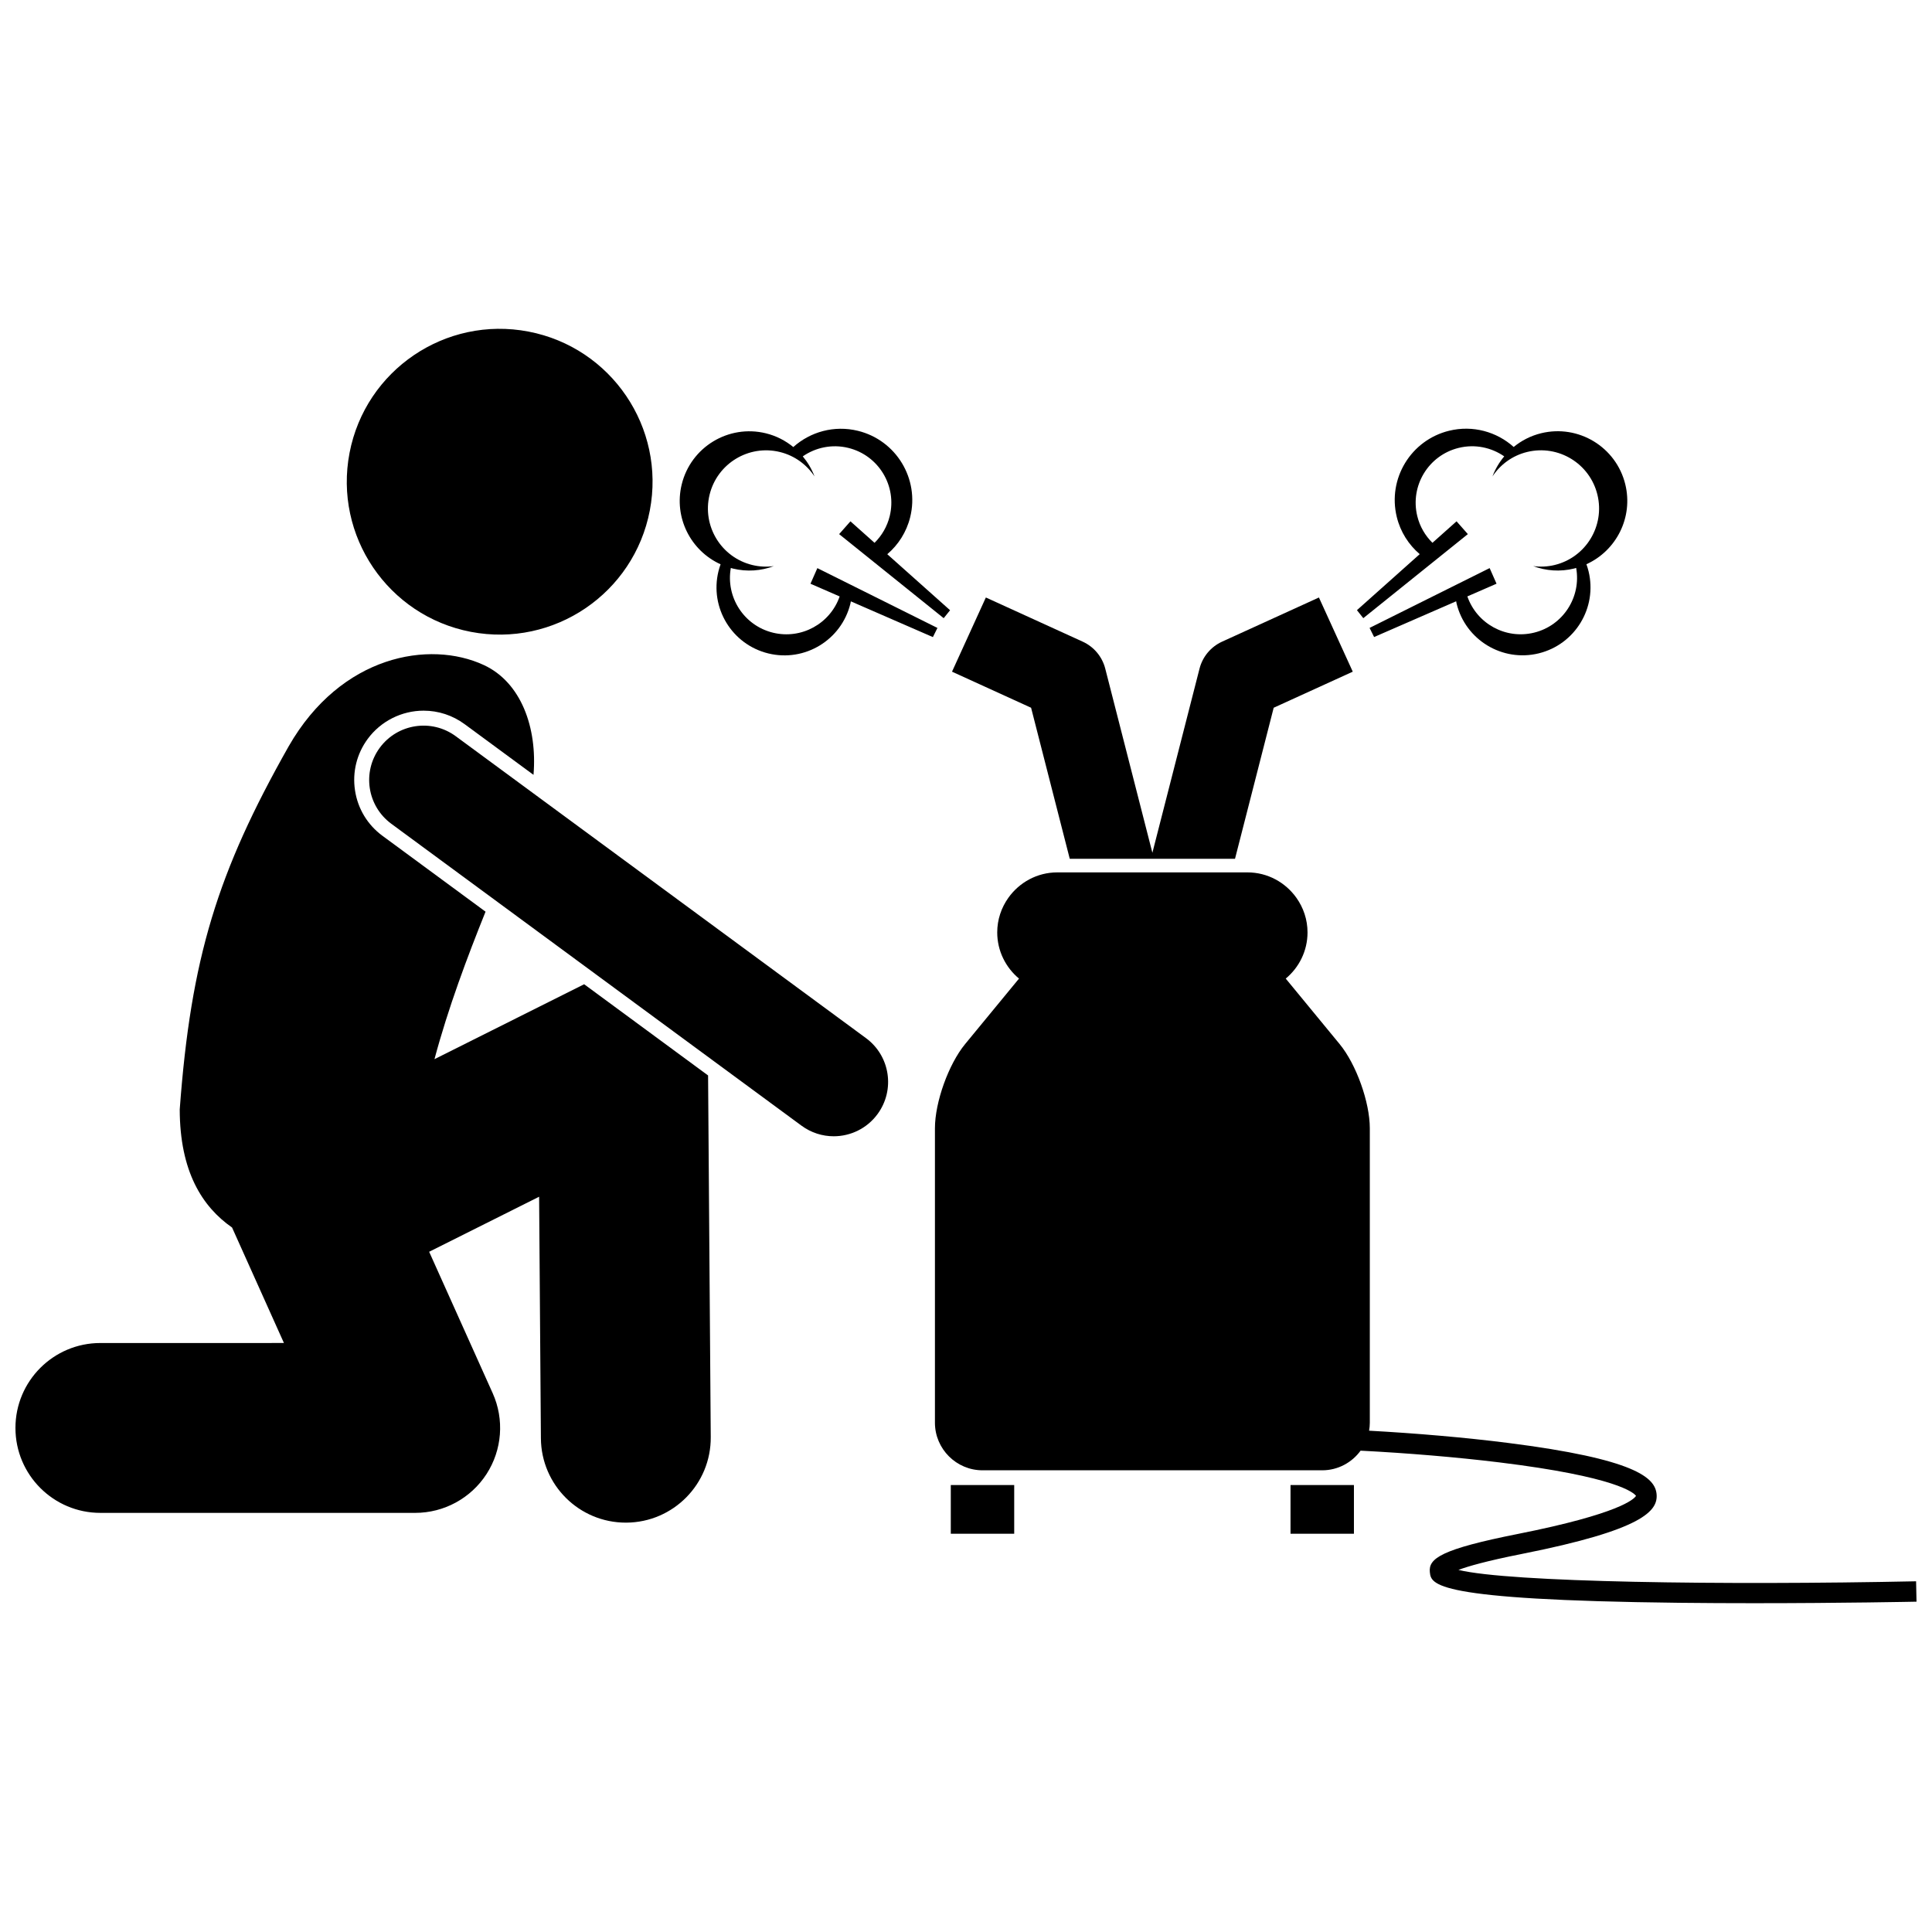
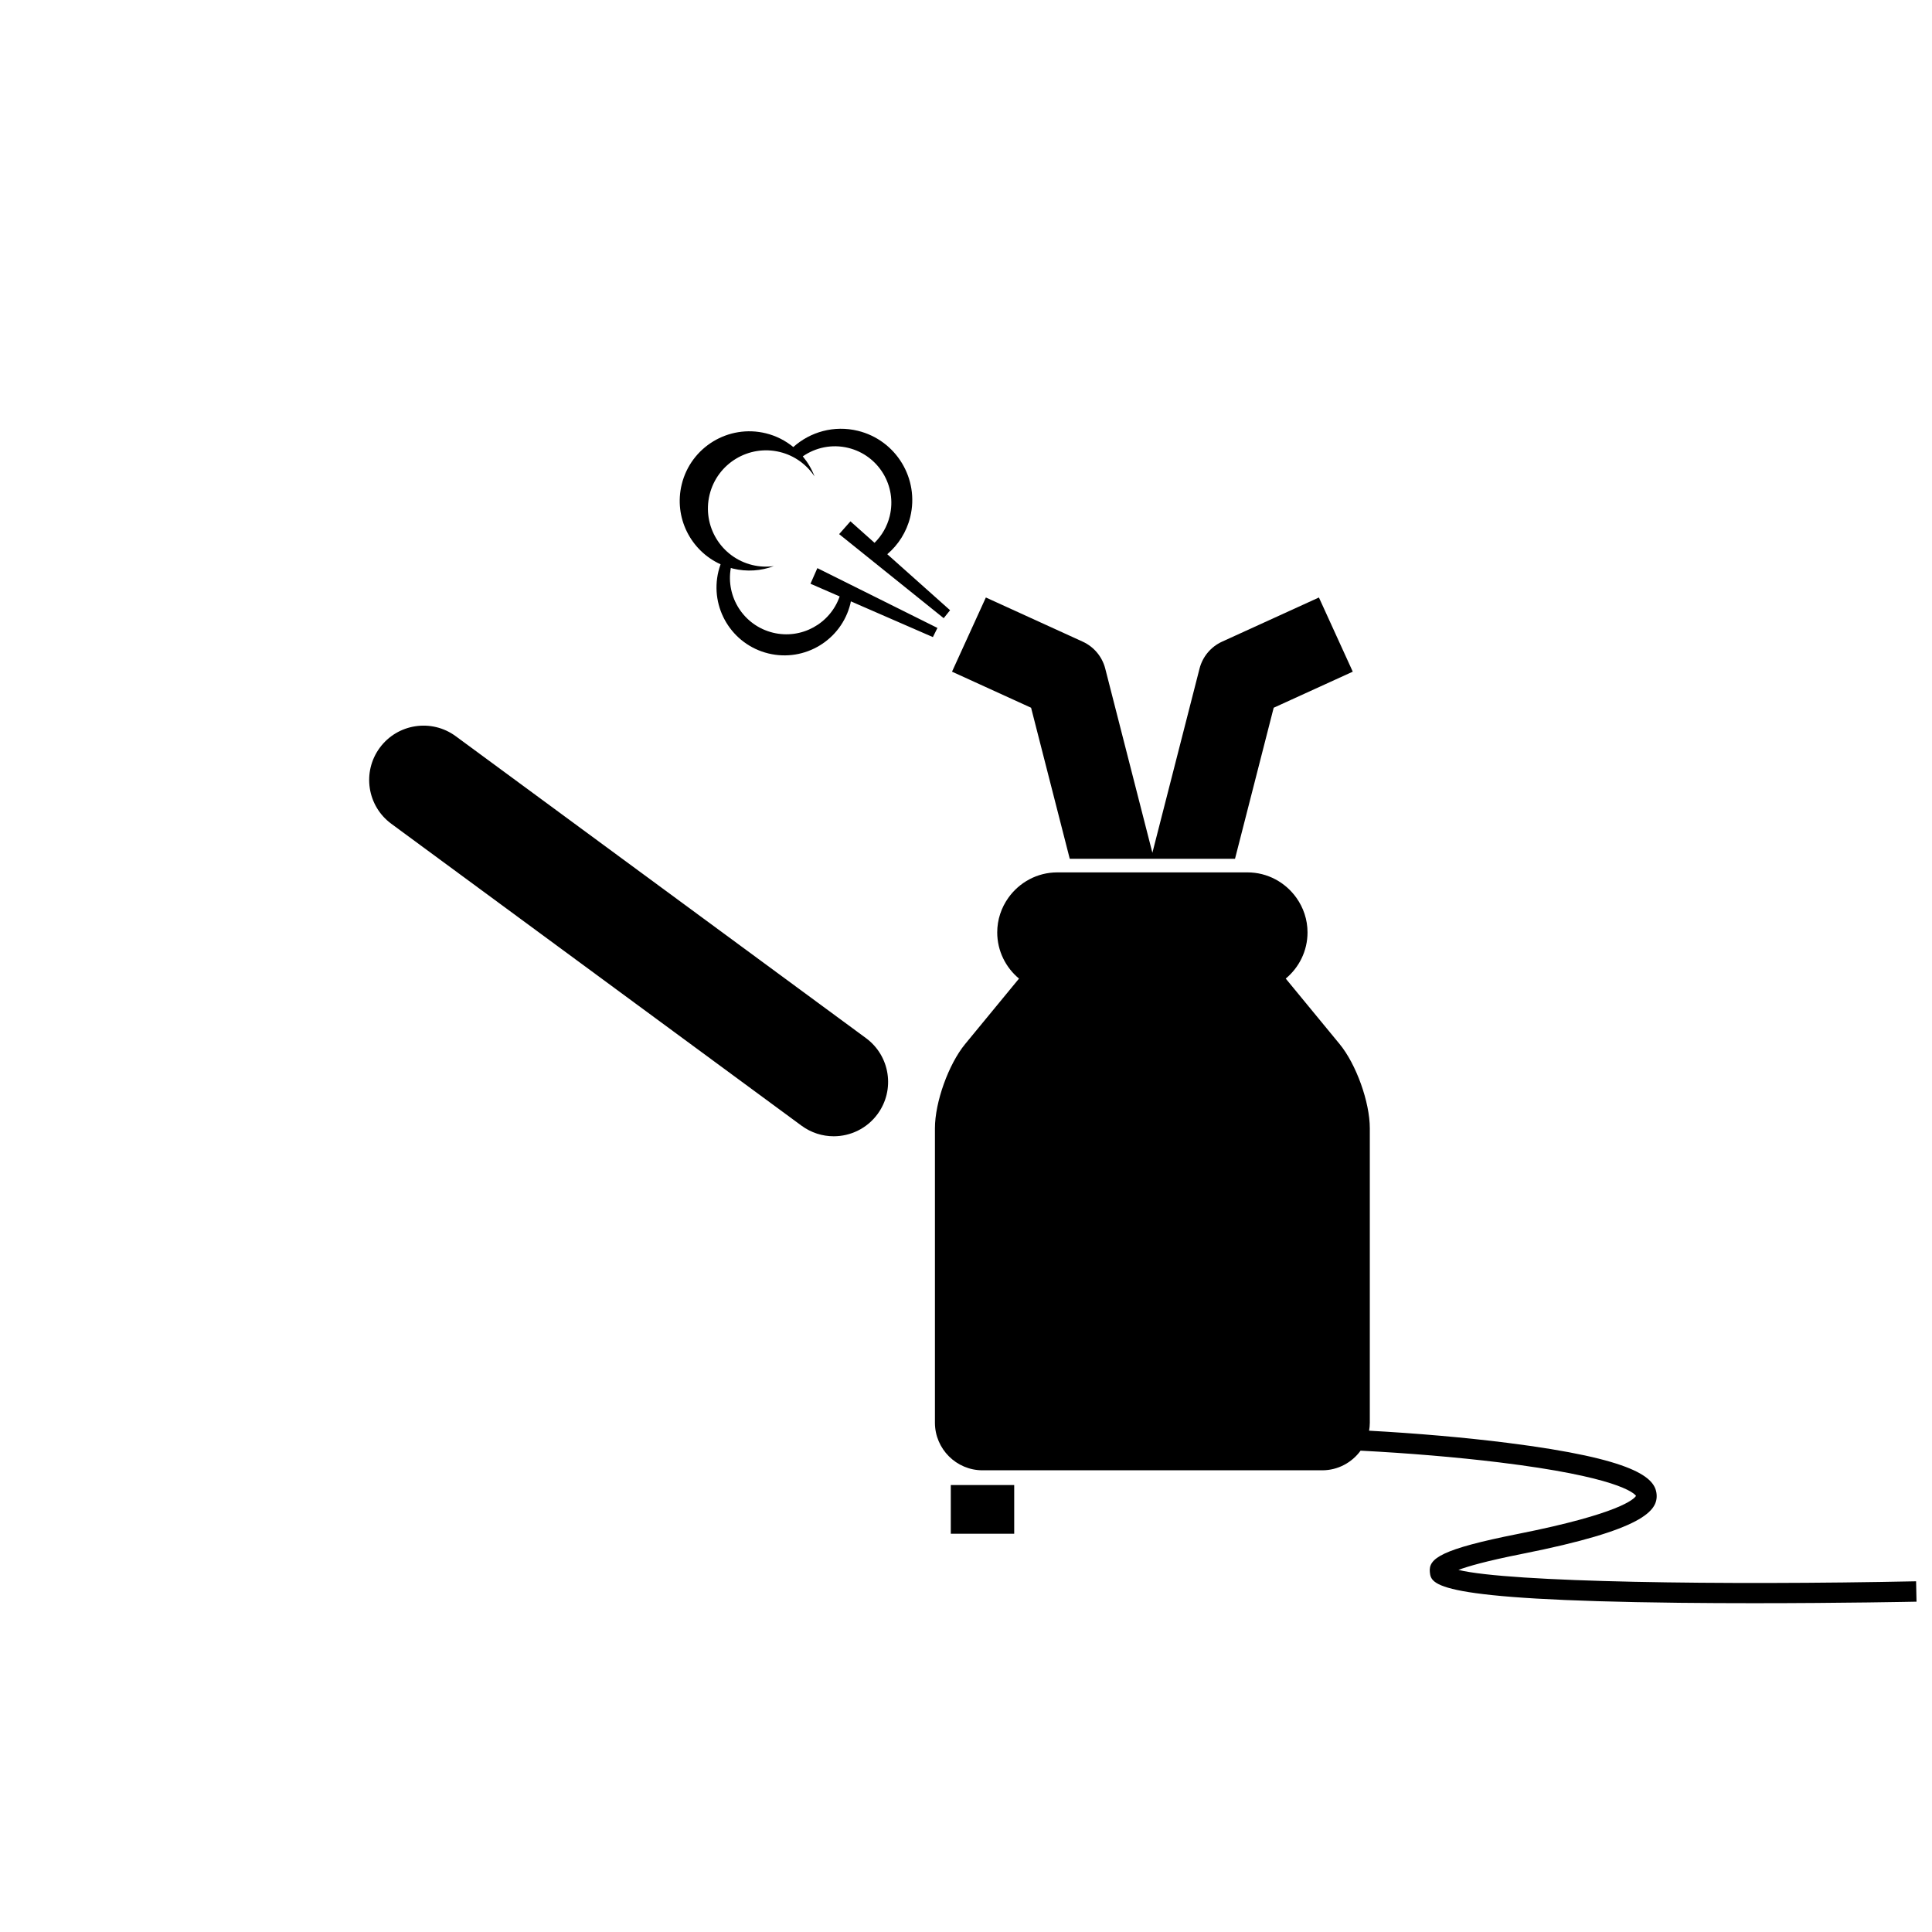
<svg xmlns="http://www.w3.org/2000/svg" width="800px" height="800px" version="1.1" viewBox="144 144 512 512">
  <defs>
    <clipPath id="b">
-       <path d="m148.09 317h184.91v231h-184.91z" />
-     </clipPath>
+       </clipPath>
    <clipPath id="a">
      <path d="m391 375h260.9v194h-260.9z" />
    </clipPath>
  </defs>
  <path d="m481.54 331.56 20.957-9.559-8.969-19.66-25.66 11.703c-2.973 1.355-5.172 3.984-5.981 7.148l-12.492 48.805-12.492-48.805c-0.809-3.164-3.008-5.793-5.981-7.148l-25.66-11.703-8.969 19.66 20.957 9.559 10.246 40.031h43.793z" />
  <path d="m392.43 310.41-17.516-8.727-14.305-7.125-1.824 4.137 7.731 3.367c-2.508 7.203-10.121 11.453-17.68 9.605-7.715-1.891-12.539-9.445-11.16-17.156 0.18 0.047 0.348 0.113 0.531 0.16 3.75 0.918 7.508 0.613 10.863-0.648-1.855 0.25-3.781 0.18-5.711-0.293-8.27-2.019-13.332-10.363-11.312-18.633 2.023-8.27 10.367-13.332 18.633-11.312 3.922 0.961 7.109 3.352 9.176 6.473-0.73-1.938-1.793-3.727-3.113-5.316 3.394-2.352 7.734-3.301 12.059-2.246 8.027 1.961 12.945 10.062 10.98 18.086-0.684 2.789-2.117 5.191-4.019 7.07l-6.387-5.695-2.996 3.391 12.094 9.723 15.613 12.551 1.691-2.106-16.641-14.844c2.906-2.484 5.102-5.856 6.082-9.855 2.477-10.141-3.731-20.371-13.871-22.848-6.297-1.539-12.625 0.277-17.113 4.301-2.062-1.684-4.512-2.965-7.269-3.641-9.898-2.422-19.883 3.641-22.305 13.539-2.144 8.766 2.371 17.586 10.301 21.176-0.219 0.602-0.41 1.223-0.566 1.859-2.359 9.656 3.551 19.398 13.211 21.762 9.656 2.359 19.398-3.555 21.762-13.211 0.047-0.195 0.07-0.395 0.113-0.59l21.742 9.473z" />
-   <path d="m505.29 307.82 15.613-12.551 12.094-9.723-2.996-3.391-6.387 5.695c-1.902-1.879-3.34-4.281-4.019-7.07-1.961-8.027 2.953-16.125 10.98-18.086 4.328-1.059 8.664-0.105 12.059 2.246-1.324 1.59-2.387 3.379-3.113 5.312 2.066-3.121 5.254-5.512 9.176-6.473 8.27-2.019 16.613 3.043 18.633 11.312 2.019 8.27-3.043 16.613-11.312 18.633-1.926 0.473-3.856 0.543-5.711 0.293 3.359 1.266 7.117 1.566 10.863 0.648 0.184-0.047 0.352-0.109 0.531-0.16 1.379 7.715-3.445 15.27-11.16 17.156-7.555 1.848-15.172-2.402-17.676-9.605l7.731-3.367-1.824-4.137-14.305 7.125-17.516 8.727 1.203 2.414 21.742-9.473c0.043 0.195 0.066 0.395 0.113 0.59 2.363 9.656 12.105 15.57 21.762 13.211 9.66-2.363 15.57-12.105 13.211-21.762-0.156-0.637-0.348-1.254-0.566-1.859 7.93-3.59 12.445-12.41 10.301-21.176-2.422-9.898-12.406-15.957-22.305-13.539-2.762 0.676-5.211 1.953-7.269 3.641-4.488-4.023-10.816-5.84-17.113-4.301-10.141 2.481-16.348 12.711-13.871 22.848 0.977 4 3.172 7.371 6.082 9.855l-16.637 14.844z" />
  <g clip-path="url(#b)">
    <path d="m259.14 424.69c3.644-13.621 8.668-26.988 13.535-39.086l-27.324-20.109c-3.949-2.906-6.535-7.18-7.269-12.031-0.738-4.848 0.457-9.695 3.367-13.648 3.449-4.684 8.984-7.481 14.805-7.481 3.938 0 7.695 1.238 10.875 3.574l18.254 13.434c1.039-12.48-3.269-24.516-13.172-29.102-14.375-6.66-37.832-2.66-51.703 21.527-18.875 33.367-25.918 56.09-28.879 96.25 0.039 16.383 5.894 25.723 13.871 31.293l13.746 30.598-48.645 0.004c-12.43 0-22.508 10.078-22.508 22.508s10.078 22.508 22.508 22.508h83.43c7.633 0 14.75-3.871 18.898-10.281 4.148-6.41 4.762-14.484 1.633-21.449l-16.832-37.465 29.141-14.586 0.473 64.027c0.094 12.375 10.152 22.34 22.504 22.34h0.168c12.43-0.094 22.434-10.242 22.34-22.672l-0.707-95.836-32.844-24.172z" />
  </g>
-   <path d="m284.05 231.87c21.977 4.215 36.371 25.445 32.156 47.422-4.215 21.973-25.445 36.371-47.418 32.156-21.977-4.215-36.371-25.449-32.156-47.422 4.215-21.973 25.445-36.371 47.418-32.156" />
  <path d="m373.49 419.11-108.71-80.004c-6.41-4.719-15.426-3.34-20.141 3.062-4.715 6.41-3.344 15.426 3.062 20.141l108.71 80.008c2.57 1.891 5.562 2.805 8.527 2.805 4.426 0 8.789-2.031 11.613-5.867 4.719-6.41 3.348-15.43-3.062-20.145z" />
  <path d="m395.97 537.55h16.805v12.906h-16.805z" />
-   <path d="m486 537.55h16.805v12.906h-16.805z" />
  <g clip-path="url(#a)">
    <path d="m530.5 560.04c2.492-0.934 7.359-2.356 16.84-4.238 32.09-6.371 36.105-11.398 35.668-15.879-0.422-4.281-5.441-9.242-39.508-13.551-11.195-1.418-24.152-2.535-36.676-3.223 0.117-0.688 0.191-1.387 0.191-2.109v-78.023c0-6.934-3.602-16.984-8.008-22.336l-14.273-17.344c3.523-2.926 5.773-7.328 5.773-12.238 0-3.402-1.094-6.559-2.934-9.152-2.887-4.074-7.629-6.754-12.973-6.754h-50.418c-5.344 0-10.086 2.68-12.973 6.754-1.84 2.594-2.934 5.75-2.934 9.152 0 4.906 2.254 9.312 5.773 12.238l-14.273 17.344c-4.402 5.352-8.008 15.402-8.008 22.336v78.023c0 6.934 5.672 12.605 12.605 12.605h90.031c4.168 0 7.871-2.059 10.168-5.203 12.438 0.641 25.461 1.723 36.727 3.102 31.172 3.816 35.676 8.066 36.266 8.875-0.531 0.867-4.356 4.738-31.285 10.086-20.359 4.043-23.746 6.488-23.355 10.125 0.359 3.297 0.805 7.394 66.098 8.129 6.664 0.074 13.336 0.105 19.719 0.105 23.438 0 42.906-0.395 43.156-0.402l-0.113-5.402c-51.164 1.059-107.7 0.297-121.29-3.019z" />
  </g>
</svg>